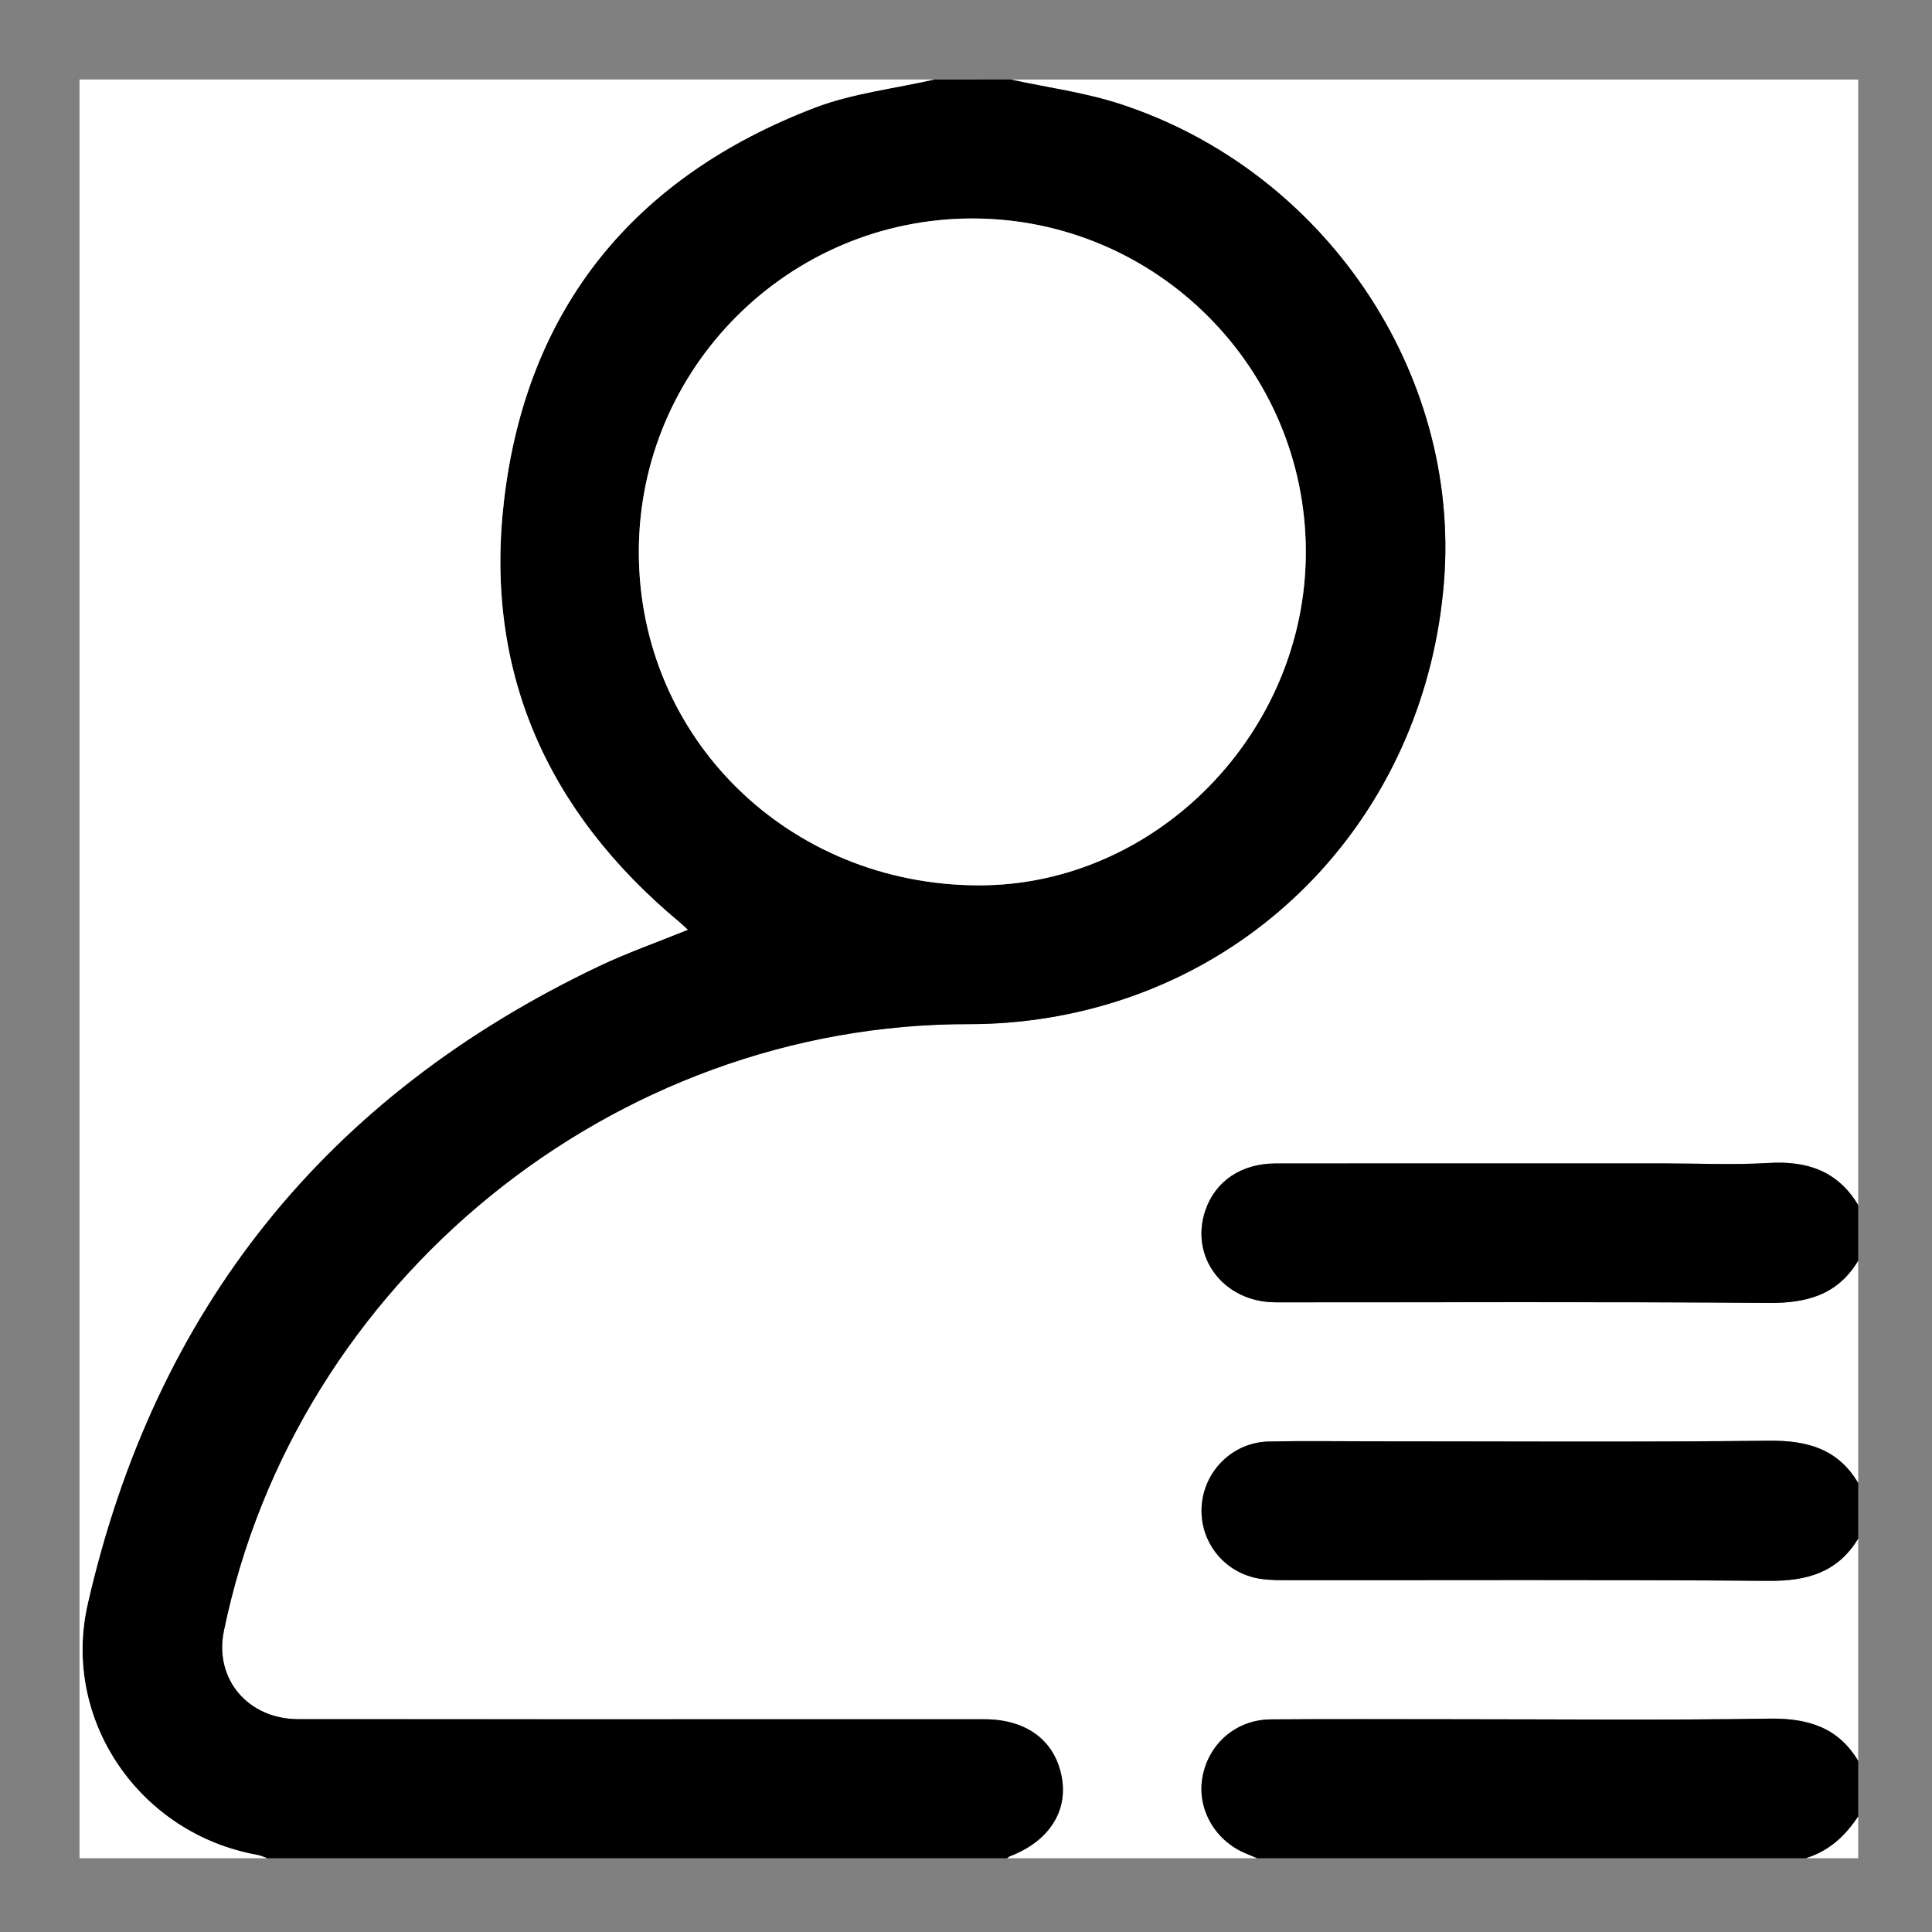
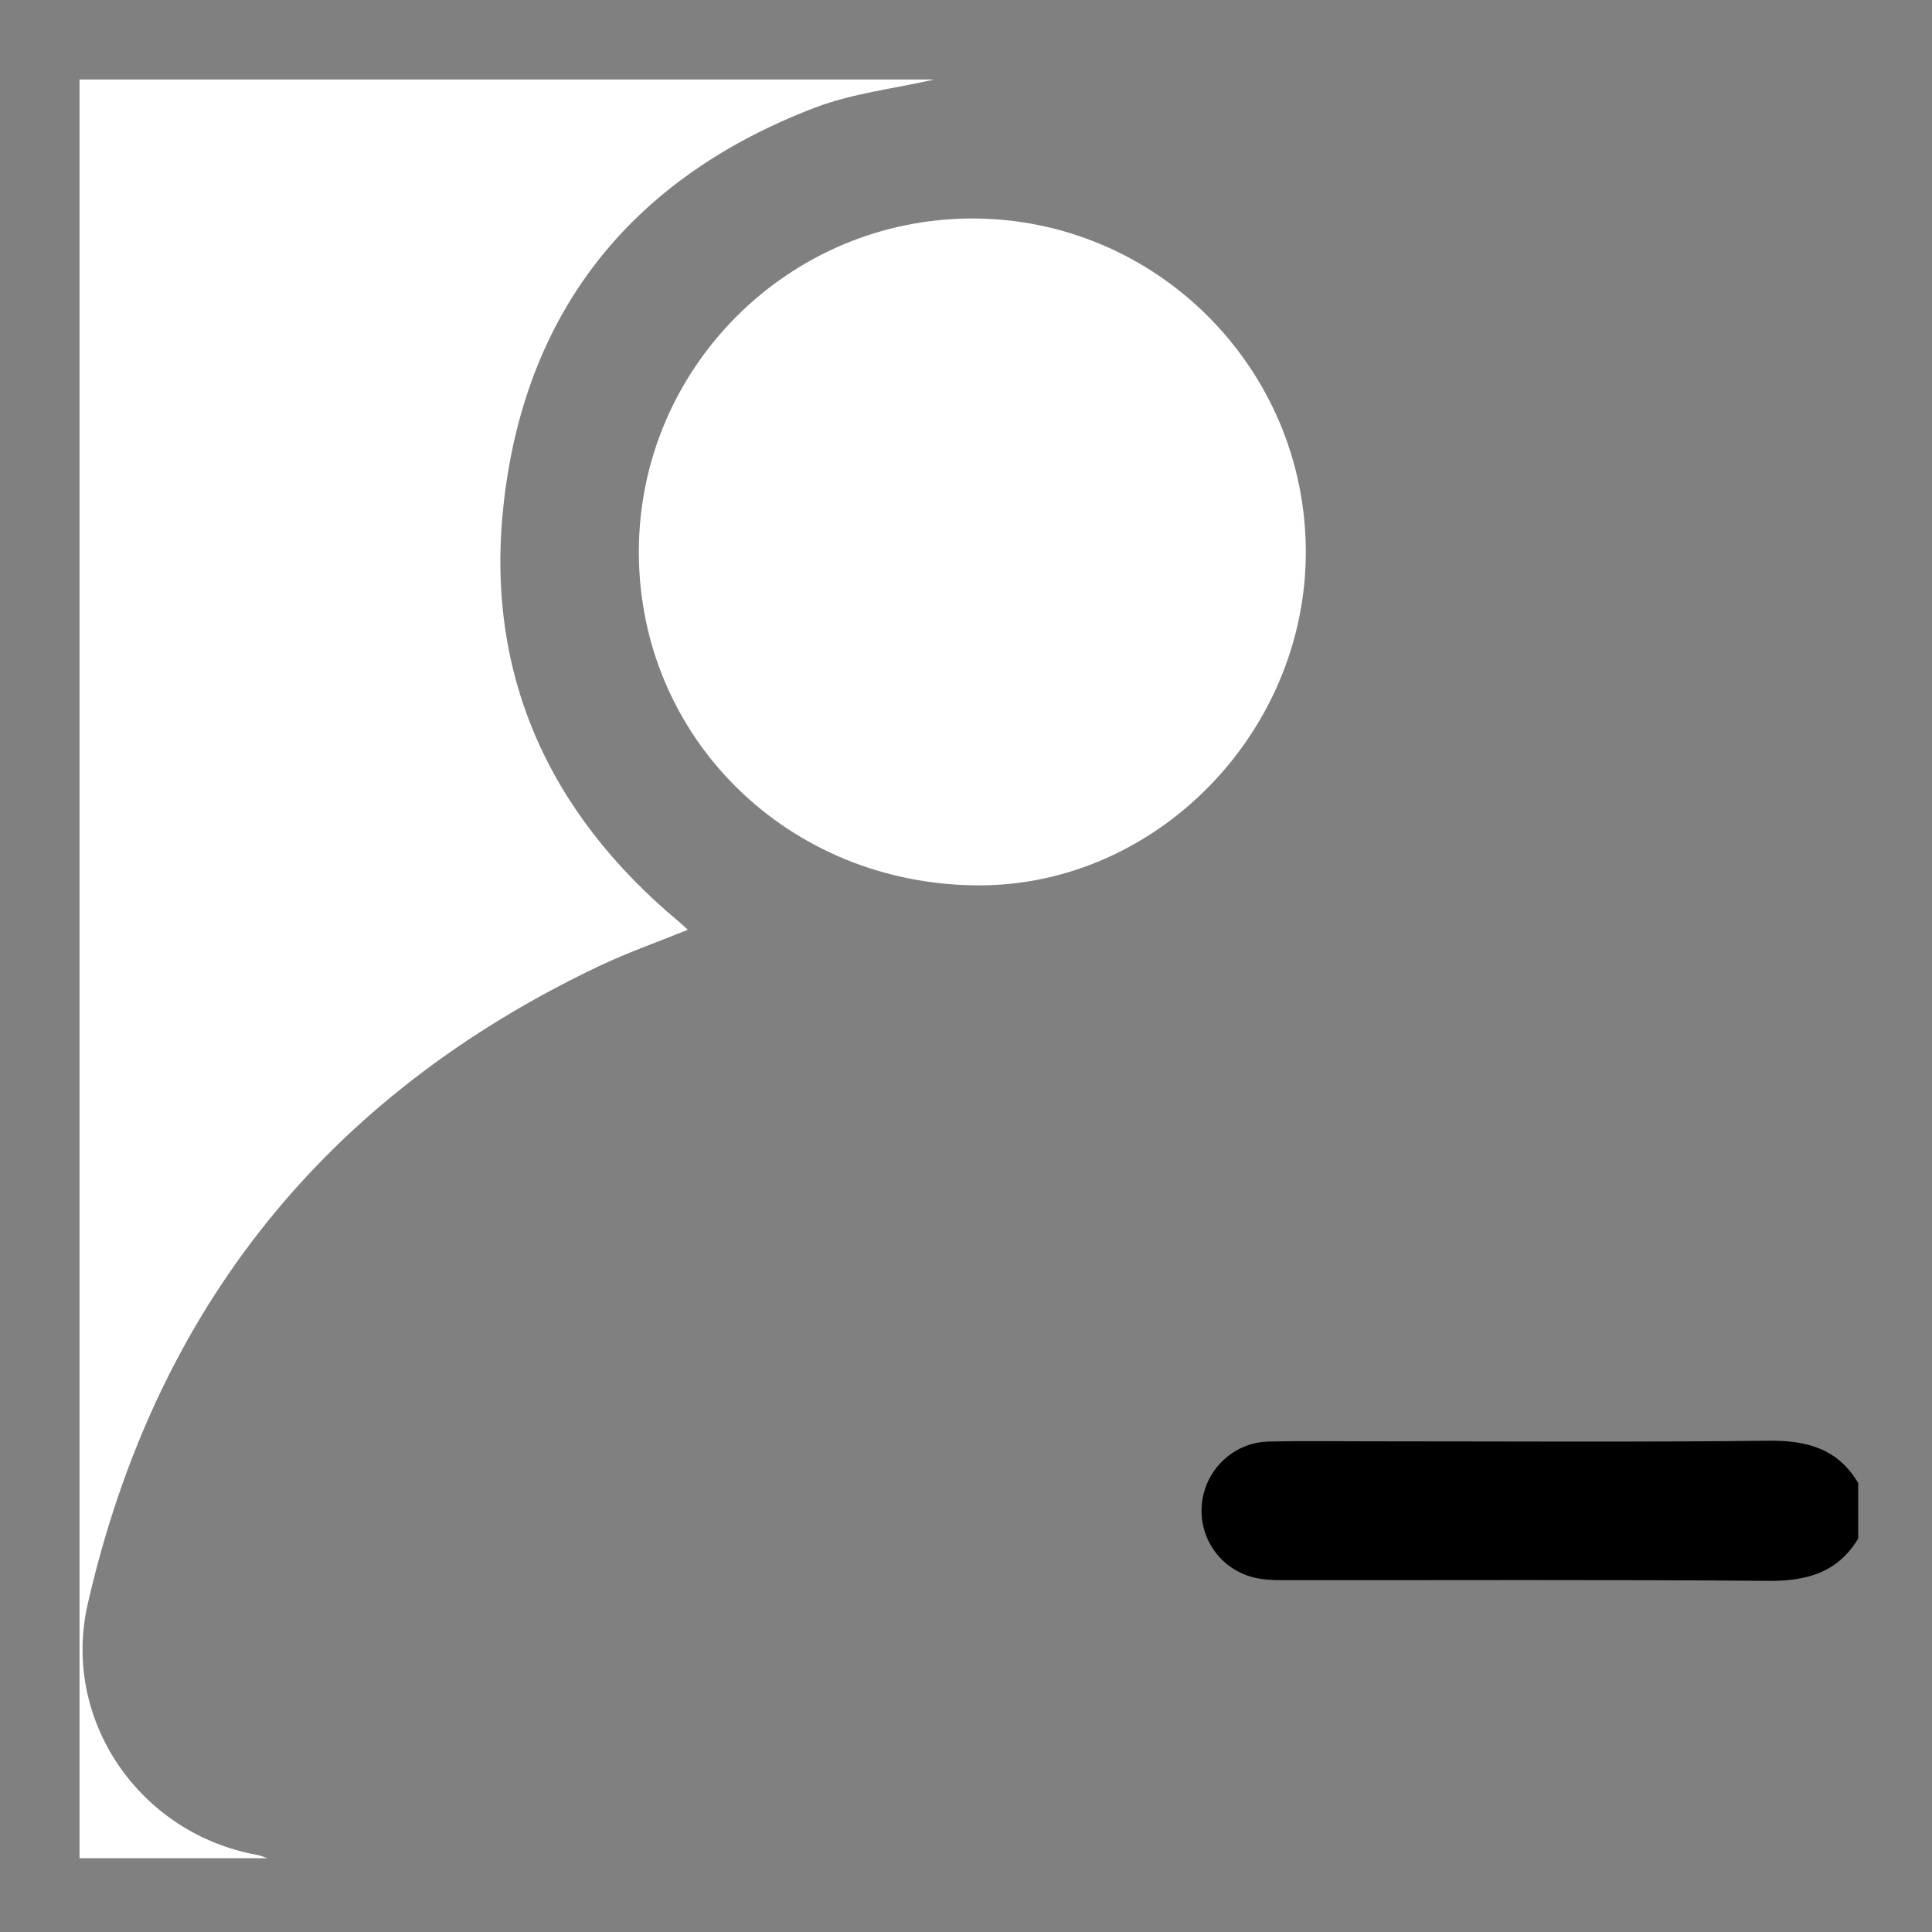
<svg xmlns="http://www.w3.org/2000/svg" version="1.1" id="Layer_1" x="0px" y="0px" width="100px" height="100px" viewBox="0 0 100 100" enable-background="new 0 0 100 100" xml:space="preserve">
  <rect x="0" y="0" width="100" height="100" fill="#808080" stroke="none" />
  <g>
-     <path fill-rule="evenodd" clip-rule="evenodd" fill="#FFFFFF" d="M65.072,96.18c-4.315,0-8.631,0-12.946,0   c0.048-0.034,0.092-0.081,0.146-0.102c2.005-0.765,3.02-2.318,2.681-4.111c-0.355-1.883-1.823-2.978-4.002-2.979   c-2.547-0.002-5.095-0.001-7.642-0.001c-9.29,0-18.58,0.006-27.87-0.004c-2.615-0.002-4.36-2.091-3.852-4.562   C15.309,66.331,31.74,52.97,50.18,53.009c1.342,0.003,2.698-0.11,4.023-0.323c11.31-1.82,19.609-10.96,20.537-22.569   c0.866-10.826-6.18-21.28-16.76-24.733c-1.835-0.599-3.78-0.854-5.675-1.268c14.625,0,29.249,0,43.874,0c0,19.42,0,38.84,0,58.259   c-1.056-1.769-2.646-2.301-4.634-2.181c-1.791,0.108-3.593,0.023-5.39,0.023c-6.709,0-13.418-0.003-20.127,0.002   c-1.764,0.001-3.106,0.9-3.63,2.403c-0.846,2.427,0.927,4.781,3.628,4.783c8.506,0.009,17.013-0.037,25.519,0.033   c1.983,0.017,3.576-0.422,4.634-2.188c0,3.836,0,7.672,0,11.508c-1.052-1.775-2.647-2.211-4.632-2.188   c-6.888,0.078-13.777,0.03-20.666,0.03c-1.736,0-3.475-0.027-5.211,0.011c-1.792,0.038-3.256,1.415-3.457,3.175   c-0.201,1.763,0.914,3.41,2.662,3.857c0.484,0.123,1.005,0.143,1.51,0.144c8.386,0.008,16.772-0.034,25.158,0.035   c1.982,0.017,3.573-0.431,4.636-2.188c0,3.836,0,7.673,0,11.509c-1.055-1.767-2.646-2.221-4.629-2.188   c-5.446,0.088-10.895,0.03-16.342,0.03c-3.143,0-6.285-0.017-9.428,0.008c-1.792,0.013-3.22,1.248-3.539,2.979   c-0.304,1.644,0.643,3.306,2.257,3.967C64.69,96.02,64.882,96.101,65.072,96.18z" />
-     <path fill-rule="evenodd" clip-rule="evenodd" d="M52.306,4.116c1.895,0.414,3.84,0.669,5.675,1.268   c10.58,3.453,17.626,13.907,16.76,24.733c-0.928,11.608-9.228,20.749-20.537,22.569c-1.325,0.213-2.682,0.326-4.023,0.323   C31.74,52.97,15.309,66.331,11.587,84.422c-0.508,2.471,1.237,4.56,3.852,4.562c9.29,0.01,18.58,0.004,27.87,0.004   c2.547,0,5.094-0.001,7.642,0.001c2.179,0.001,3.646,1.096,4.002,2.979c0.339,1.793-0.676,3.347-2.681,4.111   c-0.054,0.021-0.098,0.067-0.146,0.102c-12.767,0-25.534,0-38.3,0c-0.165-0.057-0.326-0.137-0.496-0.167   C7.246,94.93,3.164,89.049,4.541,83.021C8.025,67.765,16.86,56.733,31.008,50.005c1.475-0.701,3.025-1.243,4.594-1.881   c-0.181-0.164-0.308-0.288-0.443-0.401c-6.833-5.689-10.109-12.976-9.071-21.818c1.169-9.959,6.735-16.752,16.085-20.33   c1.958-0.75,4.113-0.986,6.177-1.459C49.668,4.116,50.987,4.116,52.306,4.116z M67.589,28.578   c0.003-9.513-7.742-17.265-17.253-17.269c-9.513-0.003-17.266,7.741-17.27,17.251c-0.004,9.65,7.758,17.26,17.611,17.265   C59.848,45.83,67.586,37.938,67.589,28.578z" />
    <path fill-rule="evenodd" clip-rule="evenodd" fill="#FFFFFF" d="M48.35,4.116c-2.064,0.473-4.218,0.71-6.177,1.459   c-9.35,3.578-14.917,10.371-16.085,20.33c-1.038,8.842,2.238,16.128,9.071,21.818c0.136,0.113,0.262,0.237,0.443,0.401   c-1.569,0.638-3.119,1.18-4.594,1.881C16.86,56.733,8.025,67.765,4.541,83.021C3.164,89.049,7.246,94.93,13.33,96.013   c0.17,0.03,0.331,0.11,0.496,0.167c-3.237,0-6.473,0-9.71,0c0-30.688,0-61.376,0-92.064C18.86,4.116,33.605,4.116,48.35,4.116z" />
    <path fill-rule="evenodd" clip-rule="evenodd" d="M96.18,79.637c-1.063,1.757-2.653,2.204-4.636,2.188   c-8.386-0.069-16.772-0.027-25.158-0.035c-0.505-0.001-1.025-0.021-1.51-0.144c-1.748-0.447-2.863-2.095-2.662-3.857   c0.201-1.76,1.665-3.137,3.457-3.175c1.736-0.038,3.475-0.011,5.211-0.011c6.889,0,13.778,0.048,20.666-0.03   c1.984-0.023,3.58,0.412,4.632,2.188C96.18,77.719,96.18,78.678,96.18,79.637z" />
-     <path fill-rule="evenodd" clip-rule="evenodd" d="M96.18,65.252c-1.058,1.766-2.65,2.204-4.634,2.188   c-8.506-0.07-17.013-0.024-25.519-0.033c-2.701-0.002-4.474-2.356-3.628-4.783c0.523-1.503,1.866-2.402,3.63-2.403   c6.709-0.005,13.418-0.002,20.127-0.002c1.797,0,3.599,0.085,5.39-0.023c1.987-0.12,3.578,0.412,4.634,2.181   C96.18,63.334,96.18,64.293,96.18,65.252z" />
-     <path fill-rule="evenodd" clip-rule="evenodd" d="M65.072,96.18c-0.19-0.079-0.382-0.16-0.573-0.238   c-1.614-0.661-2.561-2.323-2.257-3.967c0.319-1.731,1.747-2.967,3.539-2.979c3.143-0.024,6.285-0.008,9.428-0.008   c5.447,0,10.896,0.058,16.342-0.03c1.983-0.032,3.574,0.422,4.629,2.188c0,0.958,0,1.918,0,2.877   c-0.666,1.011-1.514,1.794-2.697,2.157C84.013,96.18,74.542,96.18,65.072,96.18z" />
-     <path fill-rule="evenodd" clip-rule="evenodd" fill="#FFFFFF" d="M93.482,96.18c1.184-0.363,2.031-1.146,2.697-2.157   c0,0.719,0,1.438,0,2.157C95.28,96.18,94.382,96.18,93.482,96.18z" />
    <path fill-rule="evenodd" clip-rule="evenodd" fill="#FFFFFF" d="M67.589,28.578c-0.003,9.36-7.741,17.252-16.911,17.248   C40.825,45.82,33.063,38.21,33.066,28.56c0.004-9.51,7.757-17.254,17.27-17.251C59.847,11.313,67.592,19.064,67.589,28.578z" />
  </g>
</svg>